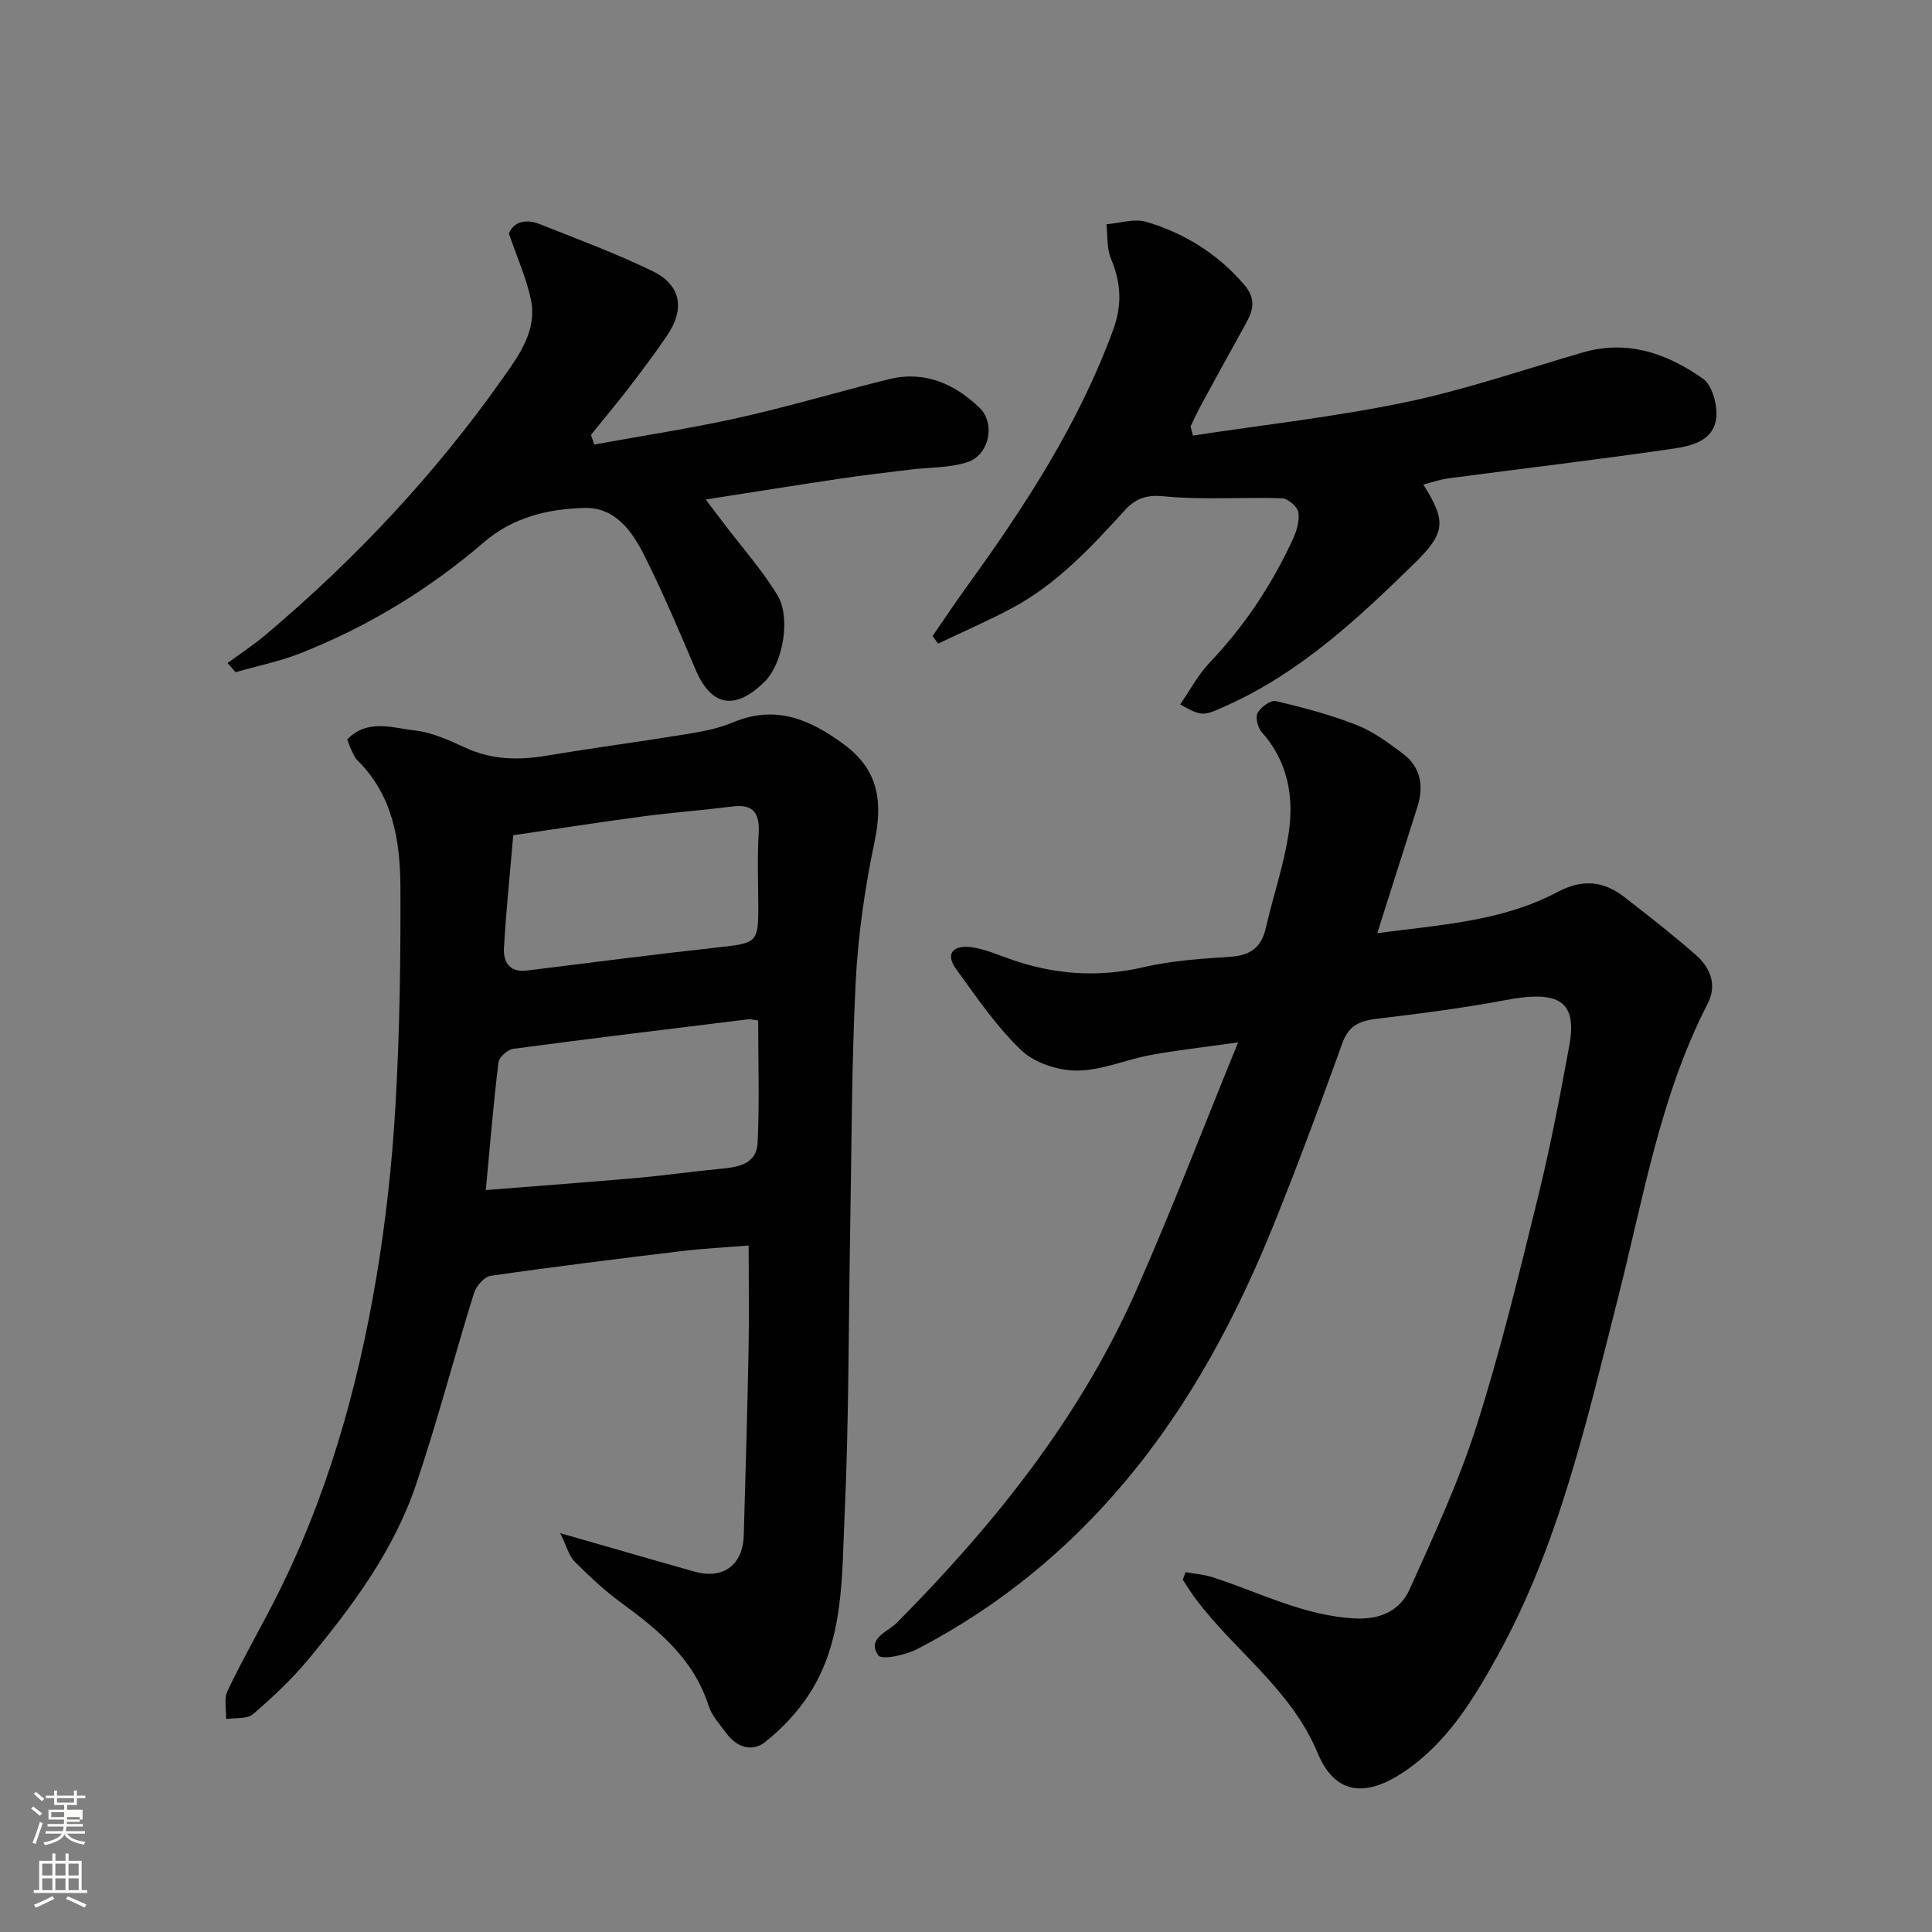
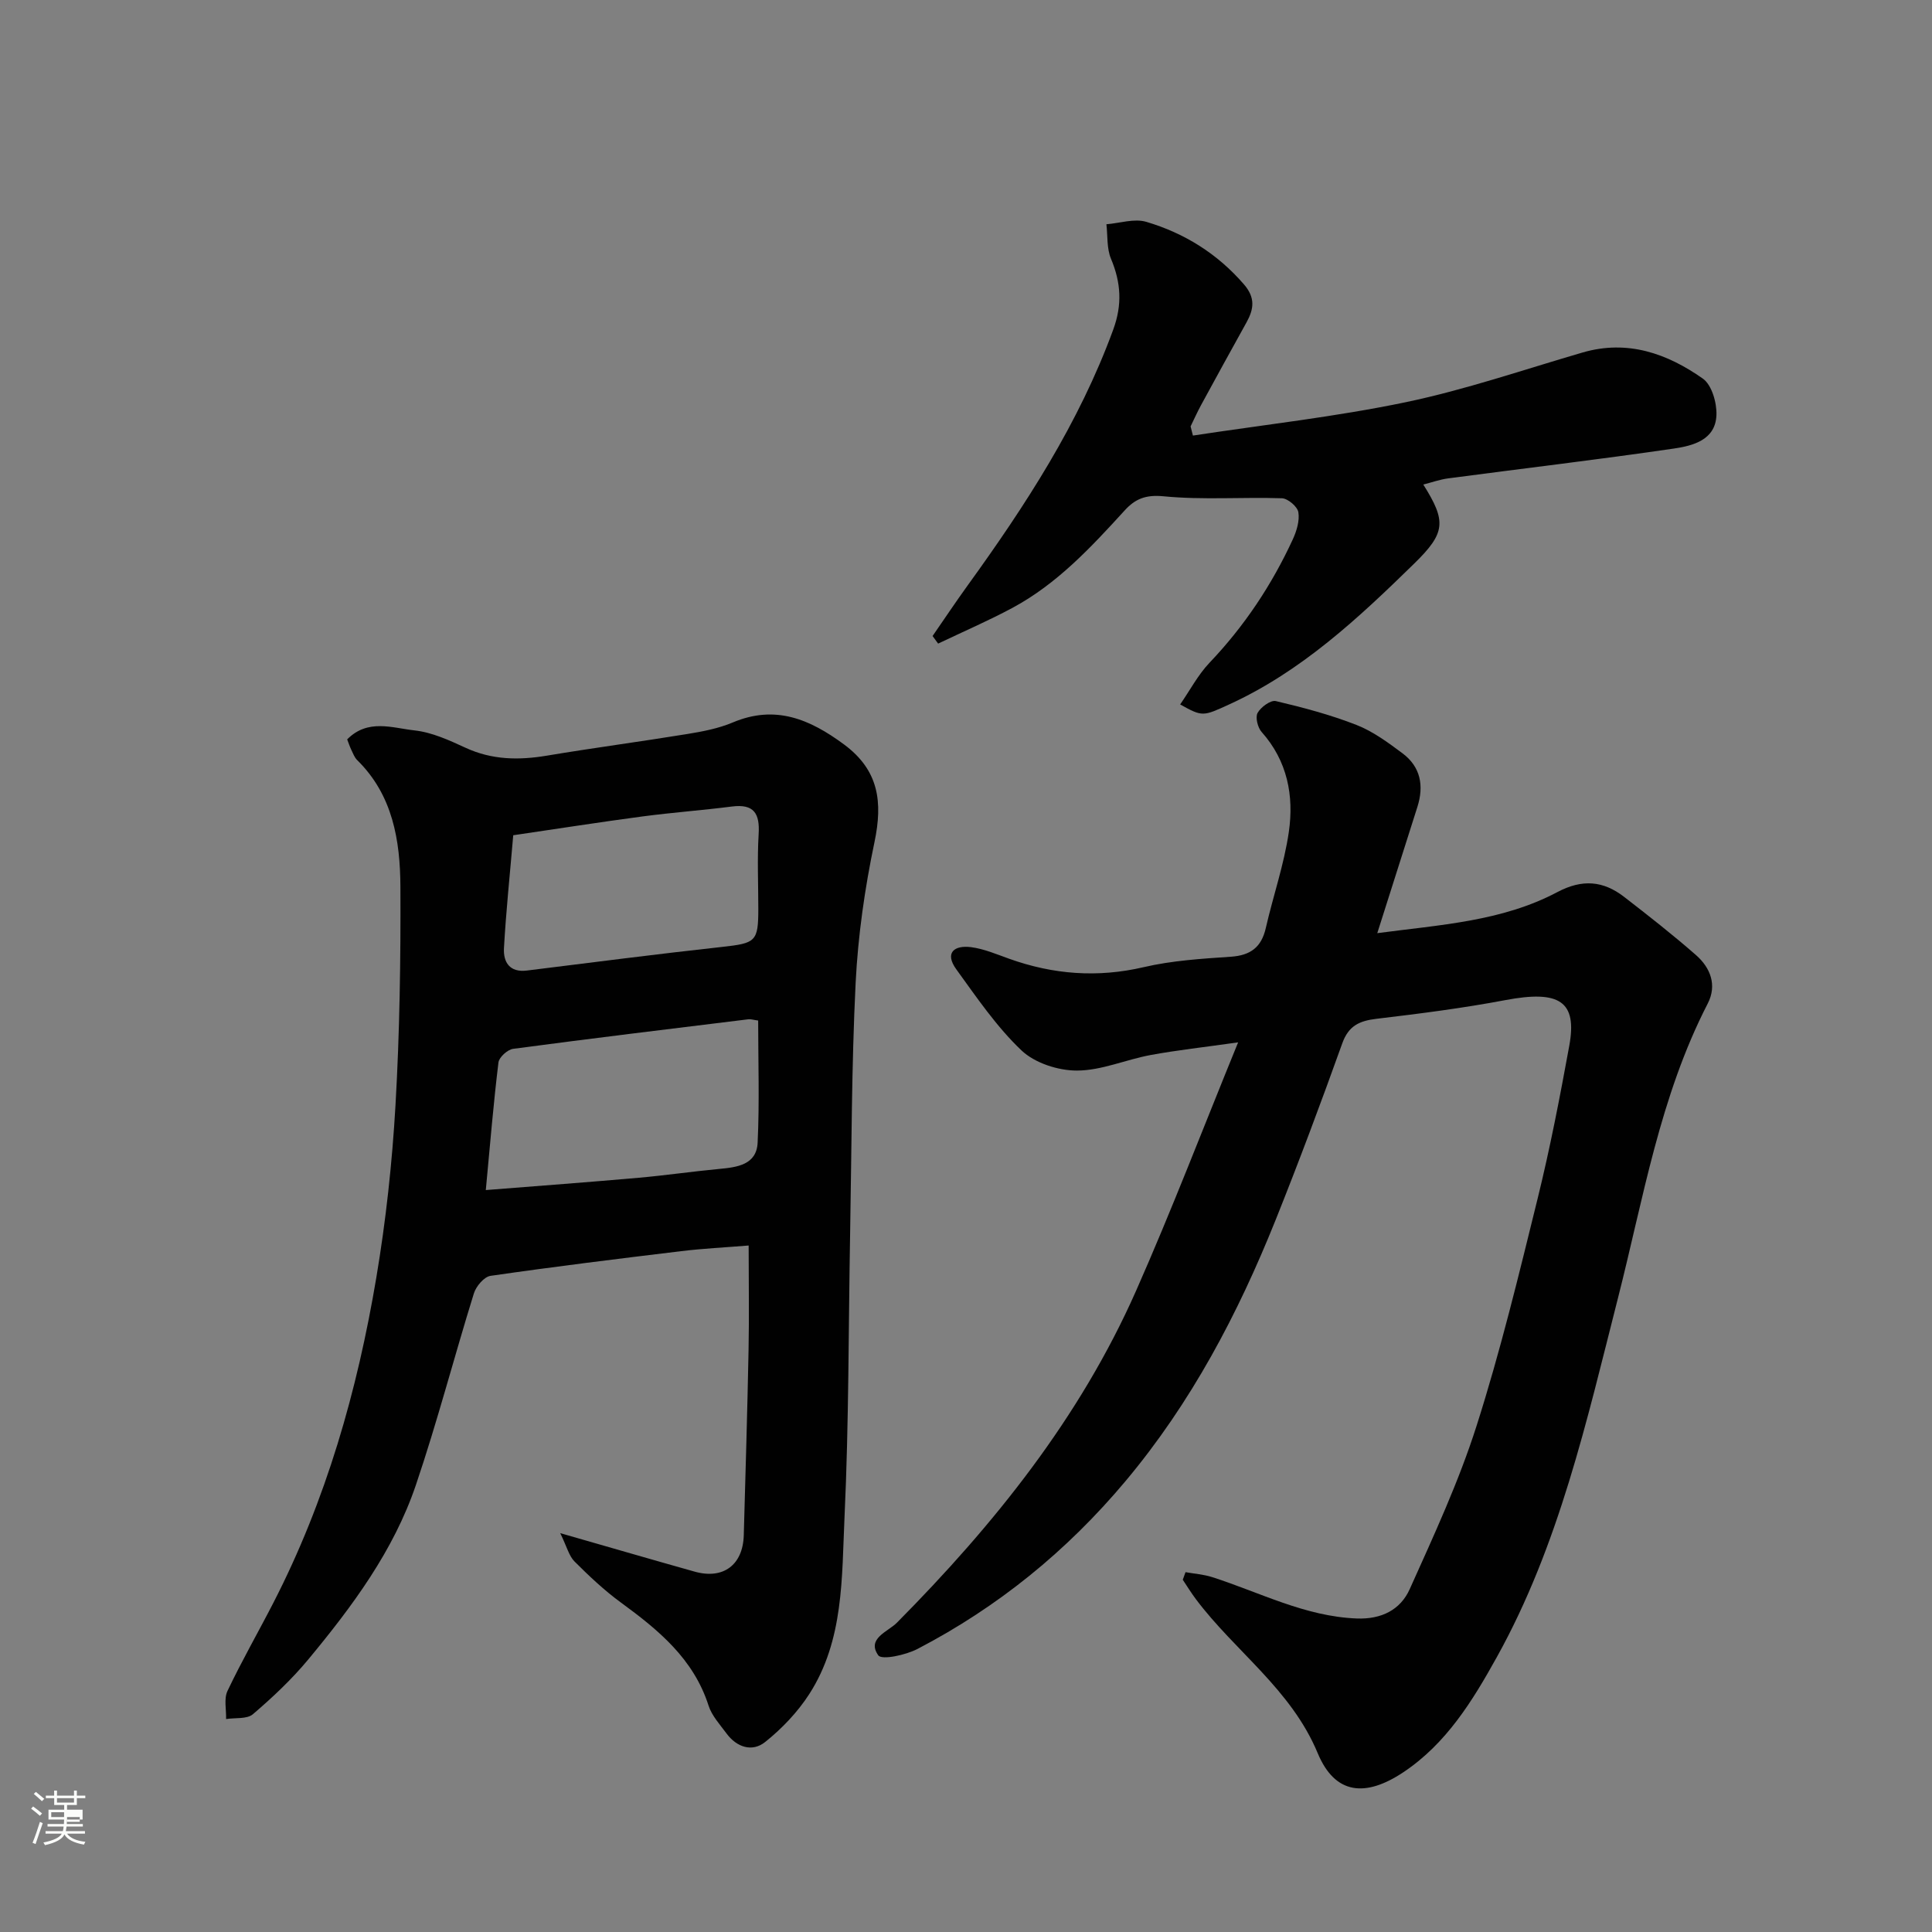
<svg xmlns="http://www.w3.org/2000/svg" enable-background="new 0 0 400 400" viewBox="0 0 400 400">
  <rect x="0" y="0" width="400" height="400" fill="#808080" stroke="none" />
  <path d="m6.44 374.46.42-.45c.65.47 1.27.95 1.85 1.44l-.45.49c-.65-.56-1.25-1.06-1.82-1.48m.93 7.33-.63-.26c.55-1.36 1.05-2.8 1.52-4.33.19.1.38.19.59.27-.46 1.29-.95 2.73-1.48 4.32m-.38-10.38.44-.42c.43.34 1.01.82 1.74 1.44l-.49.49c-.53-.51-1.09-1.01-1.69-1.51m2.5.35h1.72v-1.04h.59v1.04h3.52v-1.04h.59v1.04h1.75v.53h-1.75v1.42h-2.03v.97h3.22v2.03h-3.24c0 .35-.01.66-.03.93h3.32v.53h-3.37c-.03.27-.08.58-.15.94h3.96v.53h-3.71c.67.92 1.93 1.48 3.79 1.68-.13.24-.23.44-.29.59-2.13-.38-3.48-1.08-4.04-2.12-.43.97-1.77 1.72-4.03 2.23-.09-.19-.2-.37-.33-.55 2.1-.42 3.37-1.03 3.81-1.83h-3.36v-.53h3.58c.08-.29.13-.61.16-.94h-3.33v-.53h3.39c.02-.27.04-.58.04-.93h-3.23v-2.03h3.25v-.97h-2.07v-1.42h-1.73zm1.12 3.44v1h2.65c.01-.3.02-.44.01-.4v-.25-.35zm1.19-2h3.52v-.91h-3.52zm4.71 3h-2.63v.59c0 .15-.01.28-.01.4h2.64v-1.99z" fill="#fbfcfa" />
-   <path d="m13.56 383.74h.63v1.52h2.72v6.07h1.13v.6h-11.06v-.6h1.13v-6.07h2.73v-1.52h.63v1.52h2.1v-1.52zm-2.69 8.83.38.56c-1.24.63-2.53 1.25-3.85 1.85-.1-.21-.21-.42-.34-.63 1.36-.55 2.63-1.15 3.81-1.78m-2.13-4.27h2.1v-2.45h-2.1zm0 3.04h2.1v-2.46h-2.1zm2.72-3.04h2.1v-2.45h-2.1zm0 3.04h2.1v-2.46h-2.1zm6.07 3.6c-1.41-.71-2.7-1.3-3.86-1.78l.35-.56c1.45.62 2.75 1.19 3.88 1.72zm-1.25-9.09h-2.1v2.45h2.1zm-2.09 5.49h2.1v-2.46h-2.1z" fill="#fbfcfa" />
  <g fill="#010101">
    <path d="m71.88 153.08c4.28-4.33 9.36-2.36 13.92-1.86 3.62.39 7.19 2.03 10.57 3.59 5.49 2.54 11.03 2.61 16.85 1.64 9.67-1.62 19.39-2.9 29.07-4.48 3.2-.52 6.48-1.15 9.44-2.4 8.79-3.7 15.92-.68 22.99 4.54 7.26 5.36 8.07 11.94 6.33 20.25-2.01 9.57-3.41 19.37-3.9 29.13-.85 17.24-.83 34.53-1.14 51.8-.35 19.6-.25 39.22-1.16 58.8-.58 12.49-.11 25.49-7.3 36.65-2.41 3.74-5.65 7.14-9.13 9.92-2.68 2.15-5.9 1.11-8.03-1.8-1.35-1.83-3.02-3.64-3.69-5.73-3.1-9.68-10.35-15.64-18.12-21.32-3.45-2.52-6.6-5.49-9.63-8.52-1.15-1.15-1.58-3.04-2.96-5.87 10.4 2.98 19.1 5.52 27.83 7.97 5.92 1.66 10-1.38 10.17-7.54.36-12.77.74-25.53.99-38.3.14-7 .02-14 .02-21.68-4.92.4-9.47.62-13.98 1.17-13.17 1.59-26.33 3.21-39.46 5.11-1.33.19-3 2.17-3.45 3.64-4.1 13.19-7.57 26.58-12 39.65-4.62 13.64-13.16 25.12-22.25 36.09-3.43 4.14-7.41 7.88-11.5 11.38-1.23 1.05-3.66.7-5.55 1 .06-1.96-.48-4.2.29-5.82 2.94-6.2 6.37-12.16 9.51-18.27 10.91-21.22 17.37-43.9 21.3-67.29 1.98-11.78 3.28-23.74 3.97-35.67.87-15.07 1.09-30.2 1.02-45.29-.05-9.56-1.57-18.95-8.94-26.19-.56-.55-.86-1.37-1.21-2.1-.34-.71-.59-1.47-.87-2.2zm28.7 93.31c11.36-.9 21.52-1.65 31.68-2.55 5.54-.49 11.06-1.3 16.6-1.82 3.76-.35 7.78-.85 8-5.45.4-8.42.11-16.88.11-25.28-1.05-.14-1.55-.32-2.02-.26-16.24 1.99-32.49 3.96-48.71 6.12-1.16.15-2.91 1.74-3.04 2.82-1.03 8.44-1.73 16.92-2.62 26.42zm5.68-73.46c-.71 8.34-1.5 15.84-1.92 23.37-.16 2.87 1.15 5.09 4.75 4.64 13.46-1.67 26.91-3.41 40.4-4.89 6.97-.77 7.51-1.08 7.51-7.9 0-5.16-.24-10.33.07-15.47.26-4.26-.97-6.28-5.53-5.7-6.17.79-12.39 1.24-18.56 2.06-8.87 1.18-17.72 2.57-26.72 3.89z" />
    <path d="m245.45 325.5c1.84.33 3.74.46 5.5 1.02 9.89 3.16 19.2 8.15 29.94 8.57 5.15.2 9.05-1.81 10.97-6.06 4.99-11.1 10.15-22.23 13.84-33.8 4.94-15.48 8.77-31.33 12.66-47.12 2.57-10.43 4.61-21.01 6.54-31.59 1.69-9.24-2.05-11.57-13.22-9.46-8.82 1.67-17.76 2.81-26.68 3.87-3.53.42-5.79 1.42-7.1 5.09-4.39 12.25-8.95 24.46-13.79 36.54-7.81 19.48-17.48 37.87-31.11 54.12-12.13 14.46-26.39 26.04-43.03 34.71-2.43 1.27-7.4 2.35-8.13 1.33-2.47-3.48 2.01-4.9 3.84-6.74 20.13-20.32 37.87-42.38 49.52-68.71 7.3-16.5 13.75-33.37 21.14-51.46-7.11 1.01-12.64 1.61-18.11 2.62-5.11.94-10.14 3.2-15.22 3.22-3.9.02-8.76-1.55-11.52-4.17-5.16-4.9-9.27-10.96-13.49-16.78-2.5-3.45-.42-5.05 3.06-4.6 2.69.35 5.29 1.48 7.88 2.4 9.12 3.26 18.28 3.97 27.85 1.74 5.87-1.37 12-1.75 18.05-2.16 4.07-.28 6.32-1.96 7.23-5.94 1.52-6.66 3.8-13.18 4.77-19.91 1.08-7.47-.29-14.69-5.64-20.69-.81-.91-1.33-3.03-.83-3.94.67-1.2 2.71-2.7 3.77-2.45 5.65 1.33 11.31 2.83 16.7 4.94 3.43 1.34 6.55 3.65 9.54 5.88 3.75 2.8 4.46 6.72 3.08 11.08-2.71 8.53-5.42 17.07-8.31 26.15 12.95-1.73 25.79-2.41 37.28-8.5 5.17-2.74 9.51-2.35 13.83.99 5.05 3.91 10.09 7.85 14.89 12.06 2.98 2.62 4.38 6.2 2.42 10.02-9.91 19.23-13.34 40.4-18.6 61.03-6.47 25.4-12.18 51.1-25.08 74.31-5.01 9.02-10.43 17.88-19.35 23.82-7.83 5.21-14.14 4.64-17.72-3.95-5.51-13.25-17.12-21.08-25.24-31.91-.96-1.29-1.81-2.67-2.7-4 .19-.52.38-1.04.57-1.57z" />
    <path d="m246.98 90.18c14.7-2.24 29.54-3.88 44.07-6.91 12.38-2.59 24.43-6.74 36.61-10.29 9.31-2.71 17.51.21 24.9 5.41 1.85 1.31 2.91 5.01 2.81 7.56-.2 5.16-4.89 6.34-8.82 6.92-15.54 2.27-31.14 4.11-46.7 6.17-1.76.23-3.47.85-5.17 1.28 4.82 7.66 4.63 10-1.92 16.4-11.54 11.28-23.3 22.27-38.24 29.11-5.46 2.5-5.54 2.6-10.18.02 2.04-2.95 3.7-6.14 6.09-8.65 7.2-7.56 12.88-16.1 17.23-25.53.79-1.72 1.44-3.85 1.15-5.62-.19-1.16-2.17-2.85-3.4-2.89-8.18-.27-16.42.38-24.52-.41-3.7-.36-5.87.55-8.02 2.91-6.97 7.64-14.02 15.24-23.27 20.2-5.01 2.69-10.24 4.94-15.37 7.39-.38-.52-.77-1.05-1.15-1.57 2.42-3.5 4.79-7.05 7.28-10.5 11.96-16.55 23.04-33.57 30.12-52.93 1.9-5.18 1.61-9.74-.46-14.67-.9-2.14-.67-4.75-.95-7.15 2.77-.22 5.77-1.24 8.26-.5 7.89 2.34 14.71 6.58 20.21 12.94 2.4 2.77 2.07 5.11.53 7.89-3.17 5.7-6.31 11.43-9.43 17.16-.77 1.42-1.43 2.9-2.14 4.36.15.62.31 1.26.48 1.9z" />
-     <path d="m123.04 92.03c9.93-1.81 19.92-3.32 29.76-5.51 10.47-2.33 20.77-5.41 31.18-8 7.37-1.83 13.59.88 18.79 5.87 3.41 3.27 2.06 9.82-2.49 11.3-3.7 1.2-7.84 1.05-11.78 1.53-4.84.6-9.7 1.15-14.52 1.87-9.04 1.35-18.07 2.8-27.88 4.32 1.32 1.74 2.51 3.3 3.7 4.87 3.75 4.95 7.92 9.64 11.14 14.91 2.88 4.71 1.16 14.23-2.68 18-5.32 5.23-10.64 5.98-14.26-2.58-3.37-7.96-6.75-15.93-10.62-23.64-2.5-4.99-6.04-9.96-12.31-9.81-7.52.19-14.81 1.88-20.88 7.1-11.35 9.77-24.03 17.47-37.96 22.98-4.33 1.71-8.96 2.64-13.46 3.93-.55-.63-1.1-1.27-1.65-1.9 2.66-1.96 5.44-3.78 7.96-5.91 18.57-15.68 35.09-33.28 49.09-53.16 3.35-4.75 7.09-9.85 5.74-16.22-.93-4.4-2.83-8.6-4.55-13.64.98-2.42 3.47-3.11 6.45-1.92 7.83 3.12 15.76 6.05 23.32 9.73 5.89 2.86 6.72 7.82 2.98 13.32-2.47 3.64-5.12 7.17-7.8 10.67-2.58 3.36-5.3 6.6-7.96 9.9.23.66.46 1.33.69 1.99z" />
  </g>
</svg>